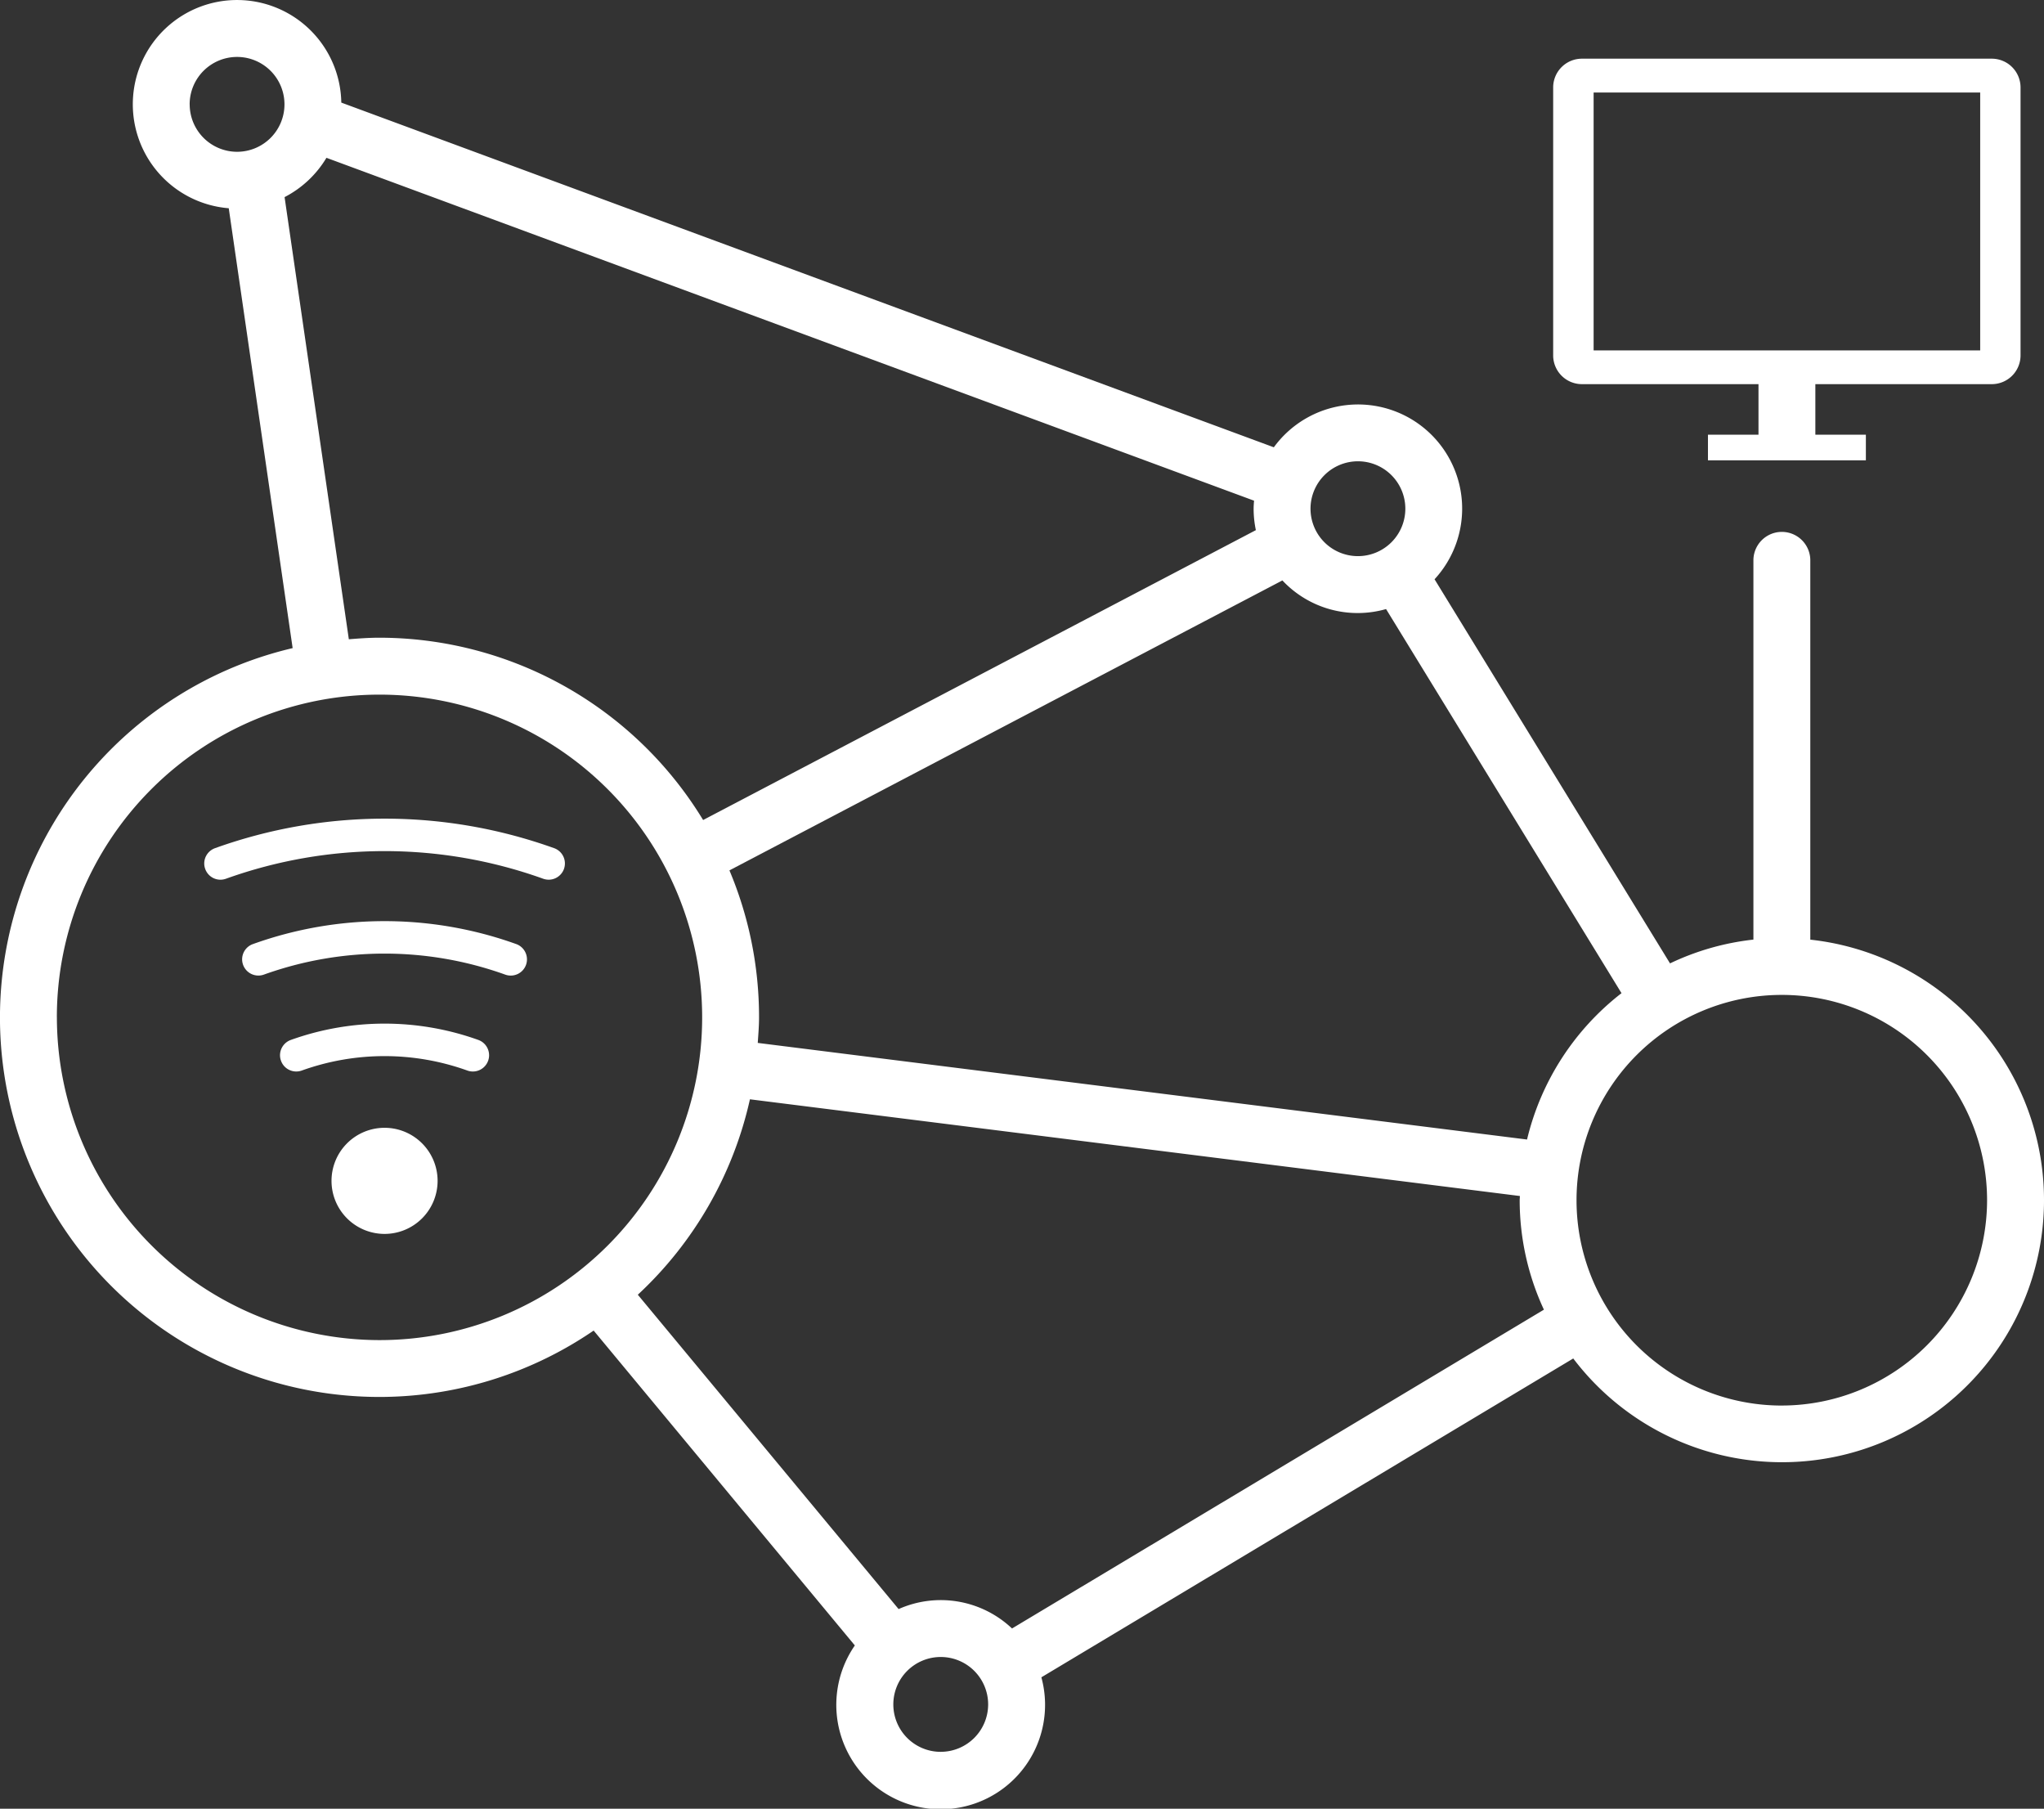
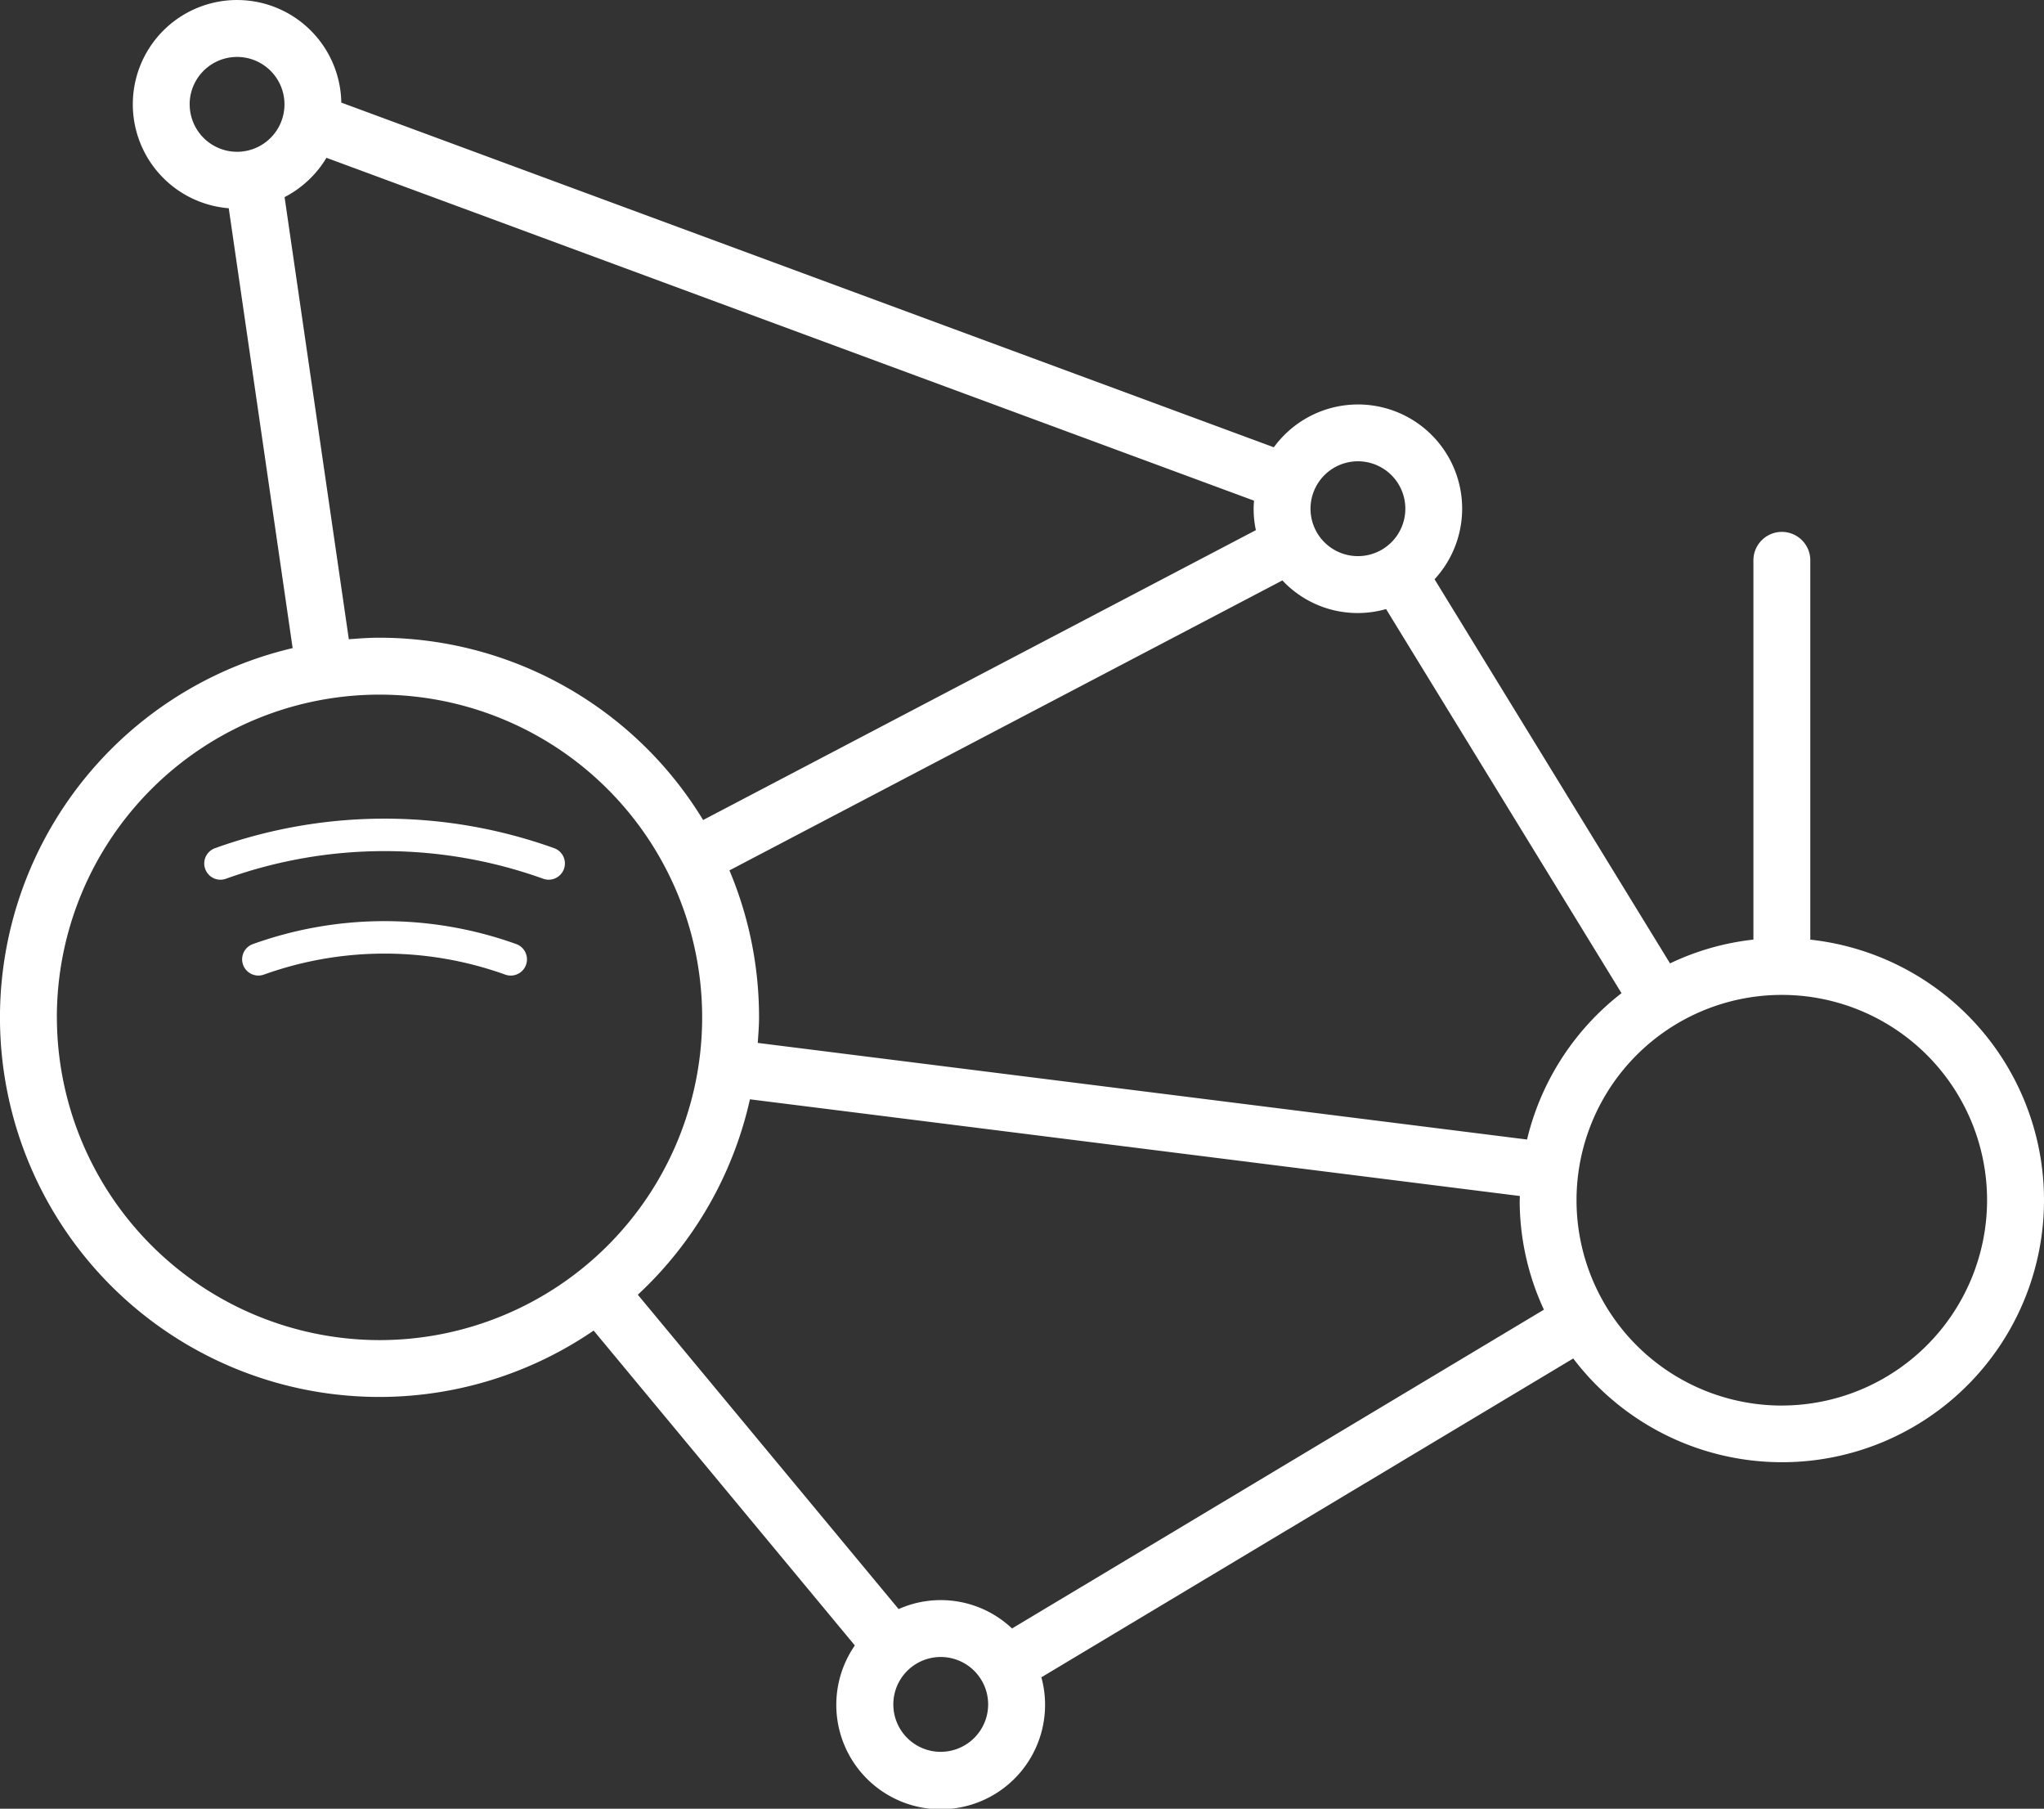
<svg xmlns="http://www.w3.org/2000/svg" width="169.556" height="150">
  <rect width="100%" height="100%" fill="#333333" stroke="none" />
  <defs>
    <clipPath id="a">
      <path fill="none" d="M0 0h169.556v150H0z" />
    </clipPath>
  </defs>
  <g clip-path="url(#a)">
    <g data-name="Group 474">
      <path data-name="Path 1758" d="M150.17 77.922v-31.5a2.36 2.36 0 0 0-4.719 0v31.5a21.507 21.507 0 0 0-6.917 1.973L119.001 48.04a8.639 8.639 0 1 0-13.332-10.945L28.312 8.508a8.648 8.648 0 1 0-9.336 8.762l5.3 36.479a31.467 31.467 0 1 0 24.969 56.597l21.667 26.113a8.659 8.659 0 1 0 15.473 2.643l44.121-26.442a21.732 21.732 0 1 0 19.663-34.733zm-23.5 16.58L62.858 86.49c.047-.7.107-1.406.107-2.122a31.319 31.319 0 0 0-2.456-12.185l45.869-24.047a8.561 8.561 0 0 0 8.6 2.374l19.531 31.855a21.763 21.763 0 0 0-7.836 12.137zm-14.026-56.247a3.933 3.933 0 1 1-3.933 3.933 3.936 3.936 0 0 1 3.936-3.933zm-96.912-29.6a3.933 3.933 0 1 1 3.933 3.933 3.936 3.936 0 0 1-3.93-3.936zm7.875 7.692a8.694 8.694 0 0 0 3.473-3.26l76.947 28.435c-.017.222-.035.442-.035.669a8.585 8.585 0 0 0 .186 1.774l-45.852 24.04a31.464 31.464 0 0 0-26.845-15.119c-.859 0-1.7.061-2.544.129zM4.716 84.371a26.765 26.765 0 1 1 26.766 26.766A26.8 26.8 0 0 1 4.719 84.368zm73.321 60.912a3.933 3.933 0 1 1 3.933-3.933 3.936 3.936 0 0 1-3.93 3.931zm5.913-10.231a8.6 8.6 0 0 0-9.408-1.609l-21.633-26.069a31.457 31.457 0 0 0 9.3-16.207l63.87 8.02c0 .118-.017.233-.017.351a21.554 21.554 0 0 0 2.01 9.075zm63.857-18.487a17.028 17.028 0 1 1 17.027-17.029 17.048 17.048 0 0 1-17.024 17.027z" fill="#fff" />
    </g>
-     <path data-name="Path 1759" d="M31.9 93.53a4.4 4.4 0 1 0 4.4 4.4 4.4 4.4 0 0 0-4.4-4.4z" fill="#fff" />
-     <path data-name="Path 1760" d="M131.225 31.858h14.647v4.191h-4.192v2.124h13.1v-2.124h-4.191v-4.191h14.636a2.384 2.384 0 0 0 2.385-2.383V7.253a2.385 2.385 0 0 0-2.383-2.386h-34.002a2.385 2.385 0 0 0-2.385 2.383v22.221a2.386 2.386 0 0 0 2.385 2.387zm.971-24.186h32.067v21.386h-32.067z" fill="#fff" />
-     <path data-name="Path 1761" d="M39.683 86.245a23.024 23.024 0 0 0-15.561 0 1.35 1.35 0 0 0-.894 1.266 1.311 1.311 0 0 0 .082.458 1.332 1.332 0 0 0 .692.763 1.353 1.353 0 0 0 1.03.05 20.3 20.3 0 0 1 13.736 0 1.348 1.348 0 0 0 1.724-.813 1.309 1.309 0 0 0 .08-.455 1.352 1.352 0 0 0-.889-1.269z" fill="#fff" />
    <path data-name="Path 1762" d="M42.828 78.295a32.3 32.3 0 0 0-21.851 0 1.345 1.345 0 0 0-.892 1.263 1.349 1.349 0 0 0 1.8 1.269 29.624 29.624 0 0 1 20.027 0 1.346 1.346 0 0 0 1.723-.812 1.35 1.35 0 0 0-.81-1.722z" fill="#fff" />
-     <path data-name="Path 1763" d="M45.97 70.341a41.627 41.627 0 0 0-28.136 0 1.352 1.352 0 0 0-.892 1.268 1.321 1.321 0 0 0 .082.456 1.341 1.341 0 0 0 1.721.81 38.924 38.924 0 0 1 26.314 0 1.348 1.348 0 0 0 1.723-.812 1.349 1.349 0 0 0-.812-1.723z" fill="#fff" />
+     <path data-name="Path 1763" d="M45.97 70.341a41.627 41.627 0 0 0-28.136 0 1.352 1.352 0 0 0-.892 1.268 1.321 1.321 0 0 0 .082.456 1.341 1.341 0 0 0 1.721.81 38.924 38.924 0 0 1 26.314 0 1.348 1.348 0 0 0 1.723-.812 1.349 1.349 0 0 0-.812-1.723" fill="#fff" />
  </g>
</svg>